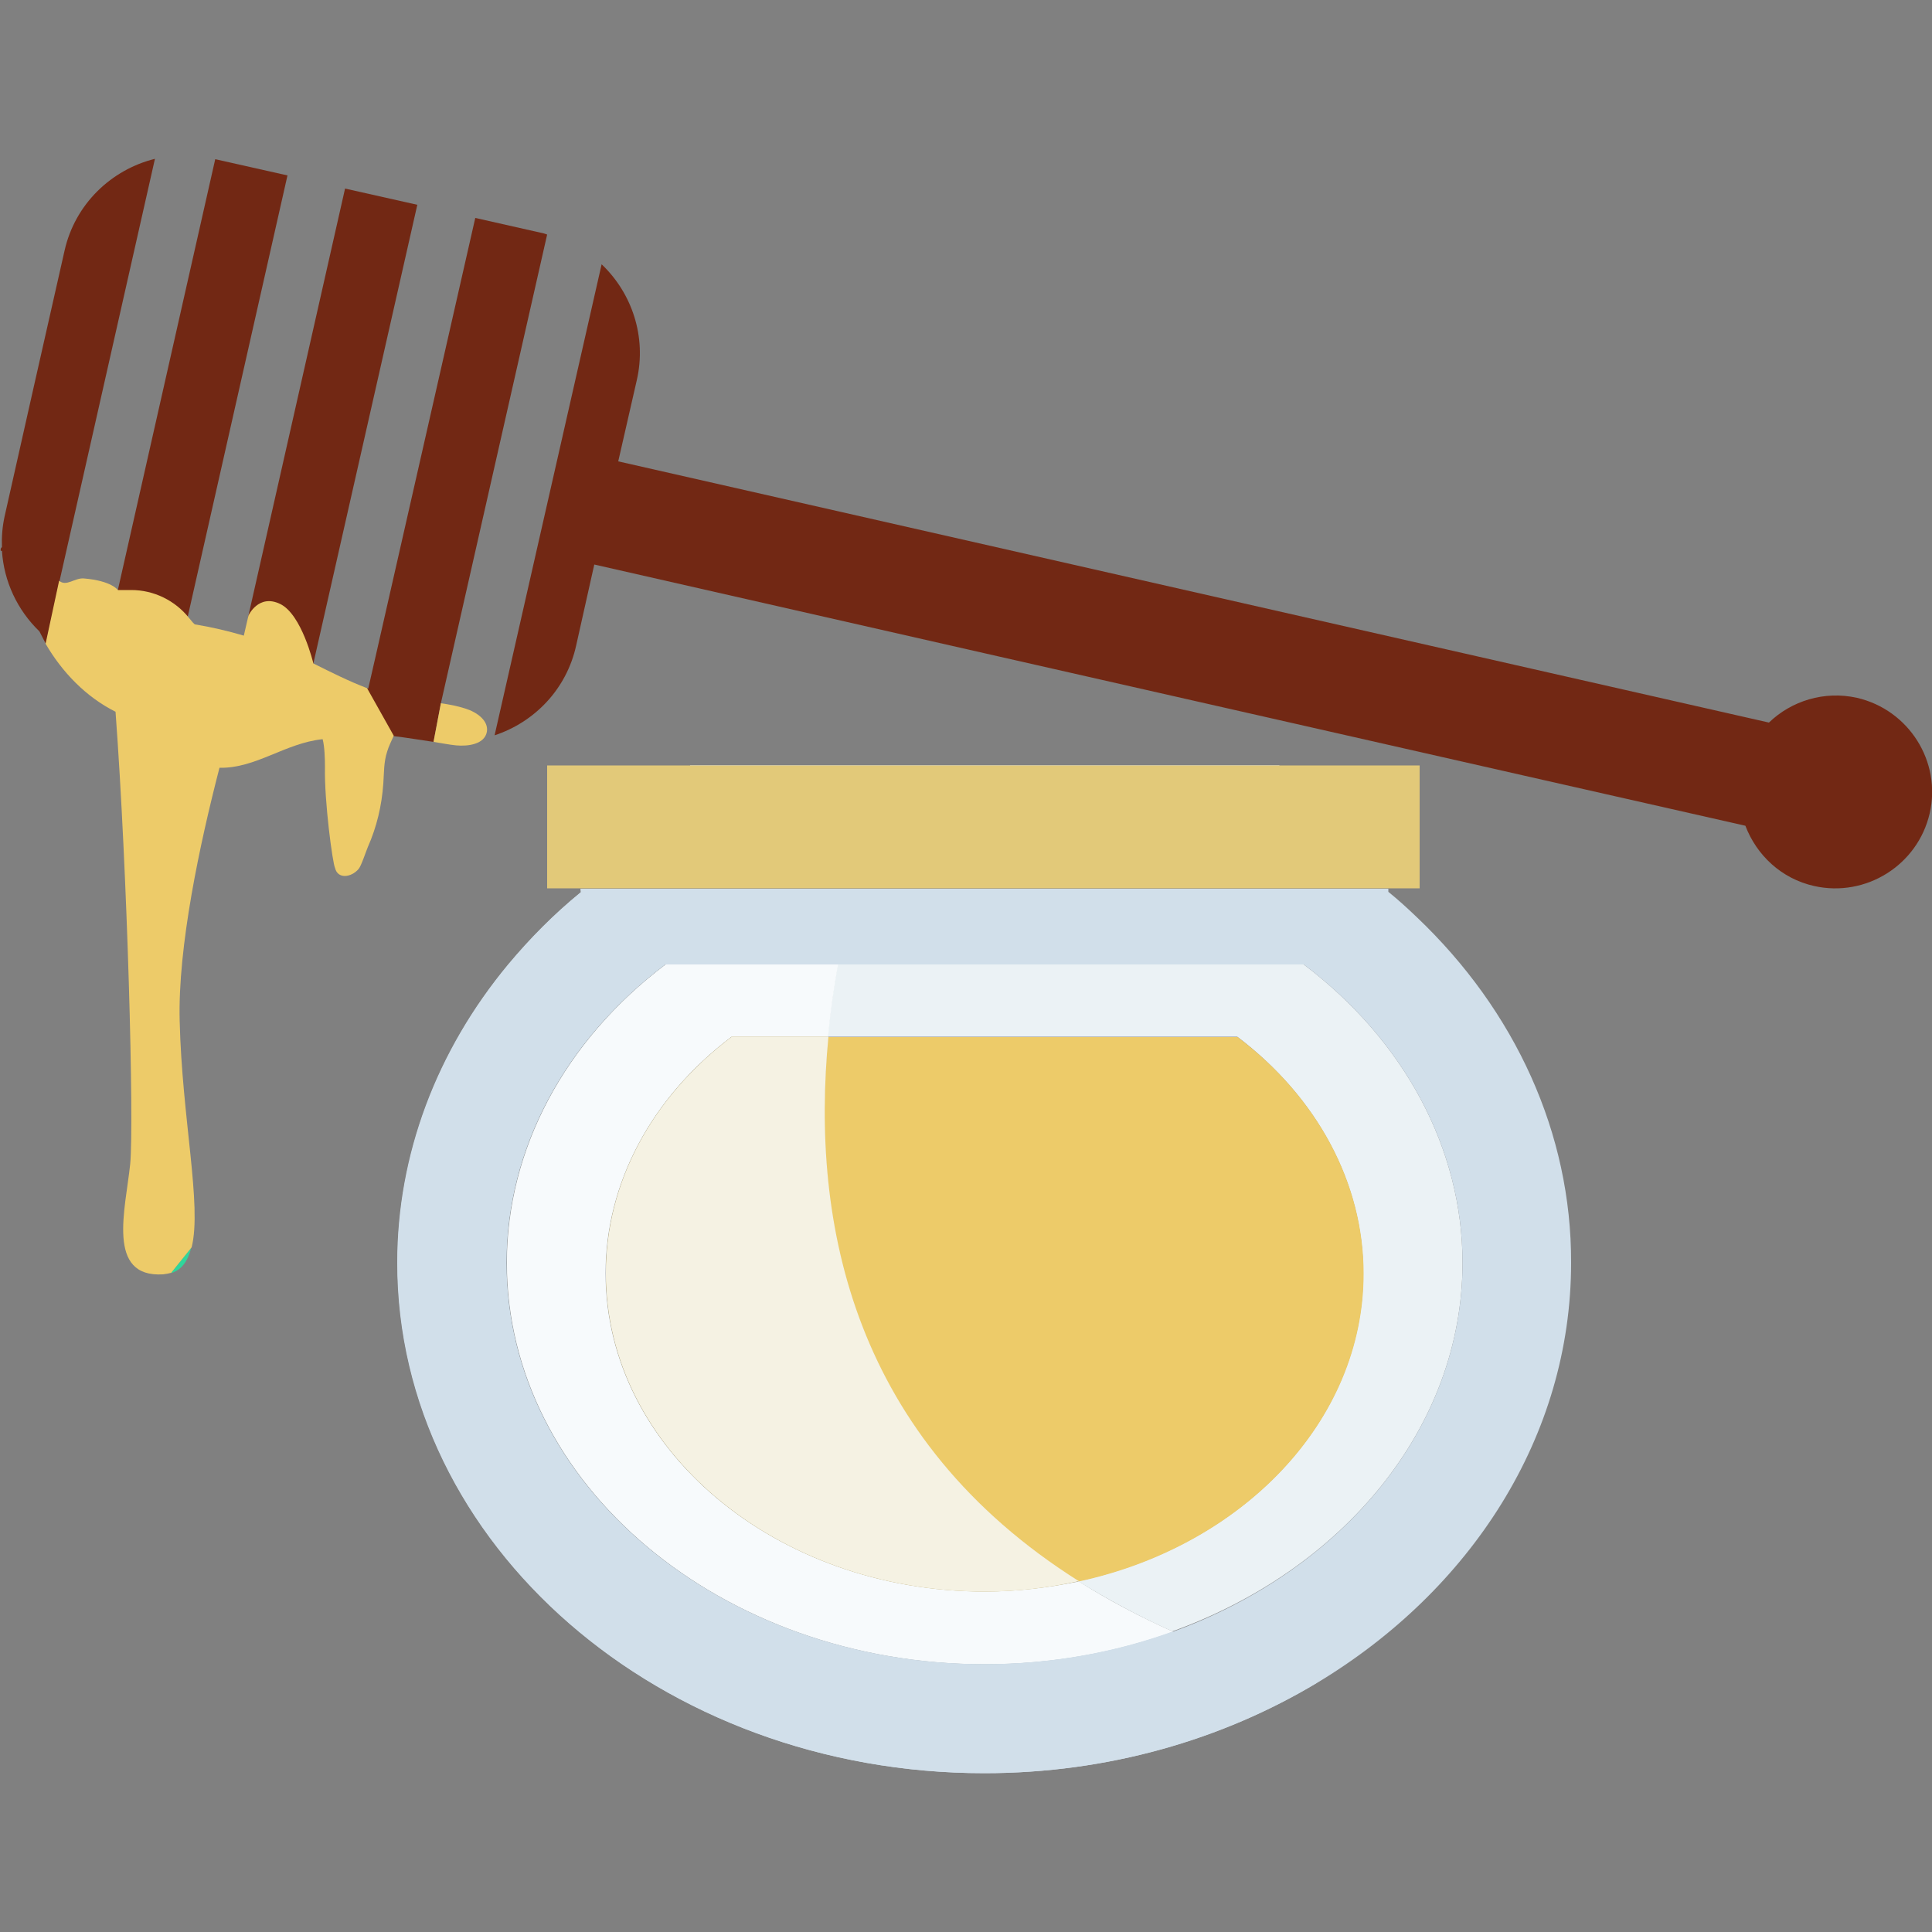
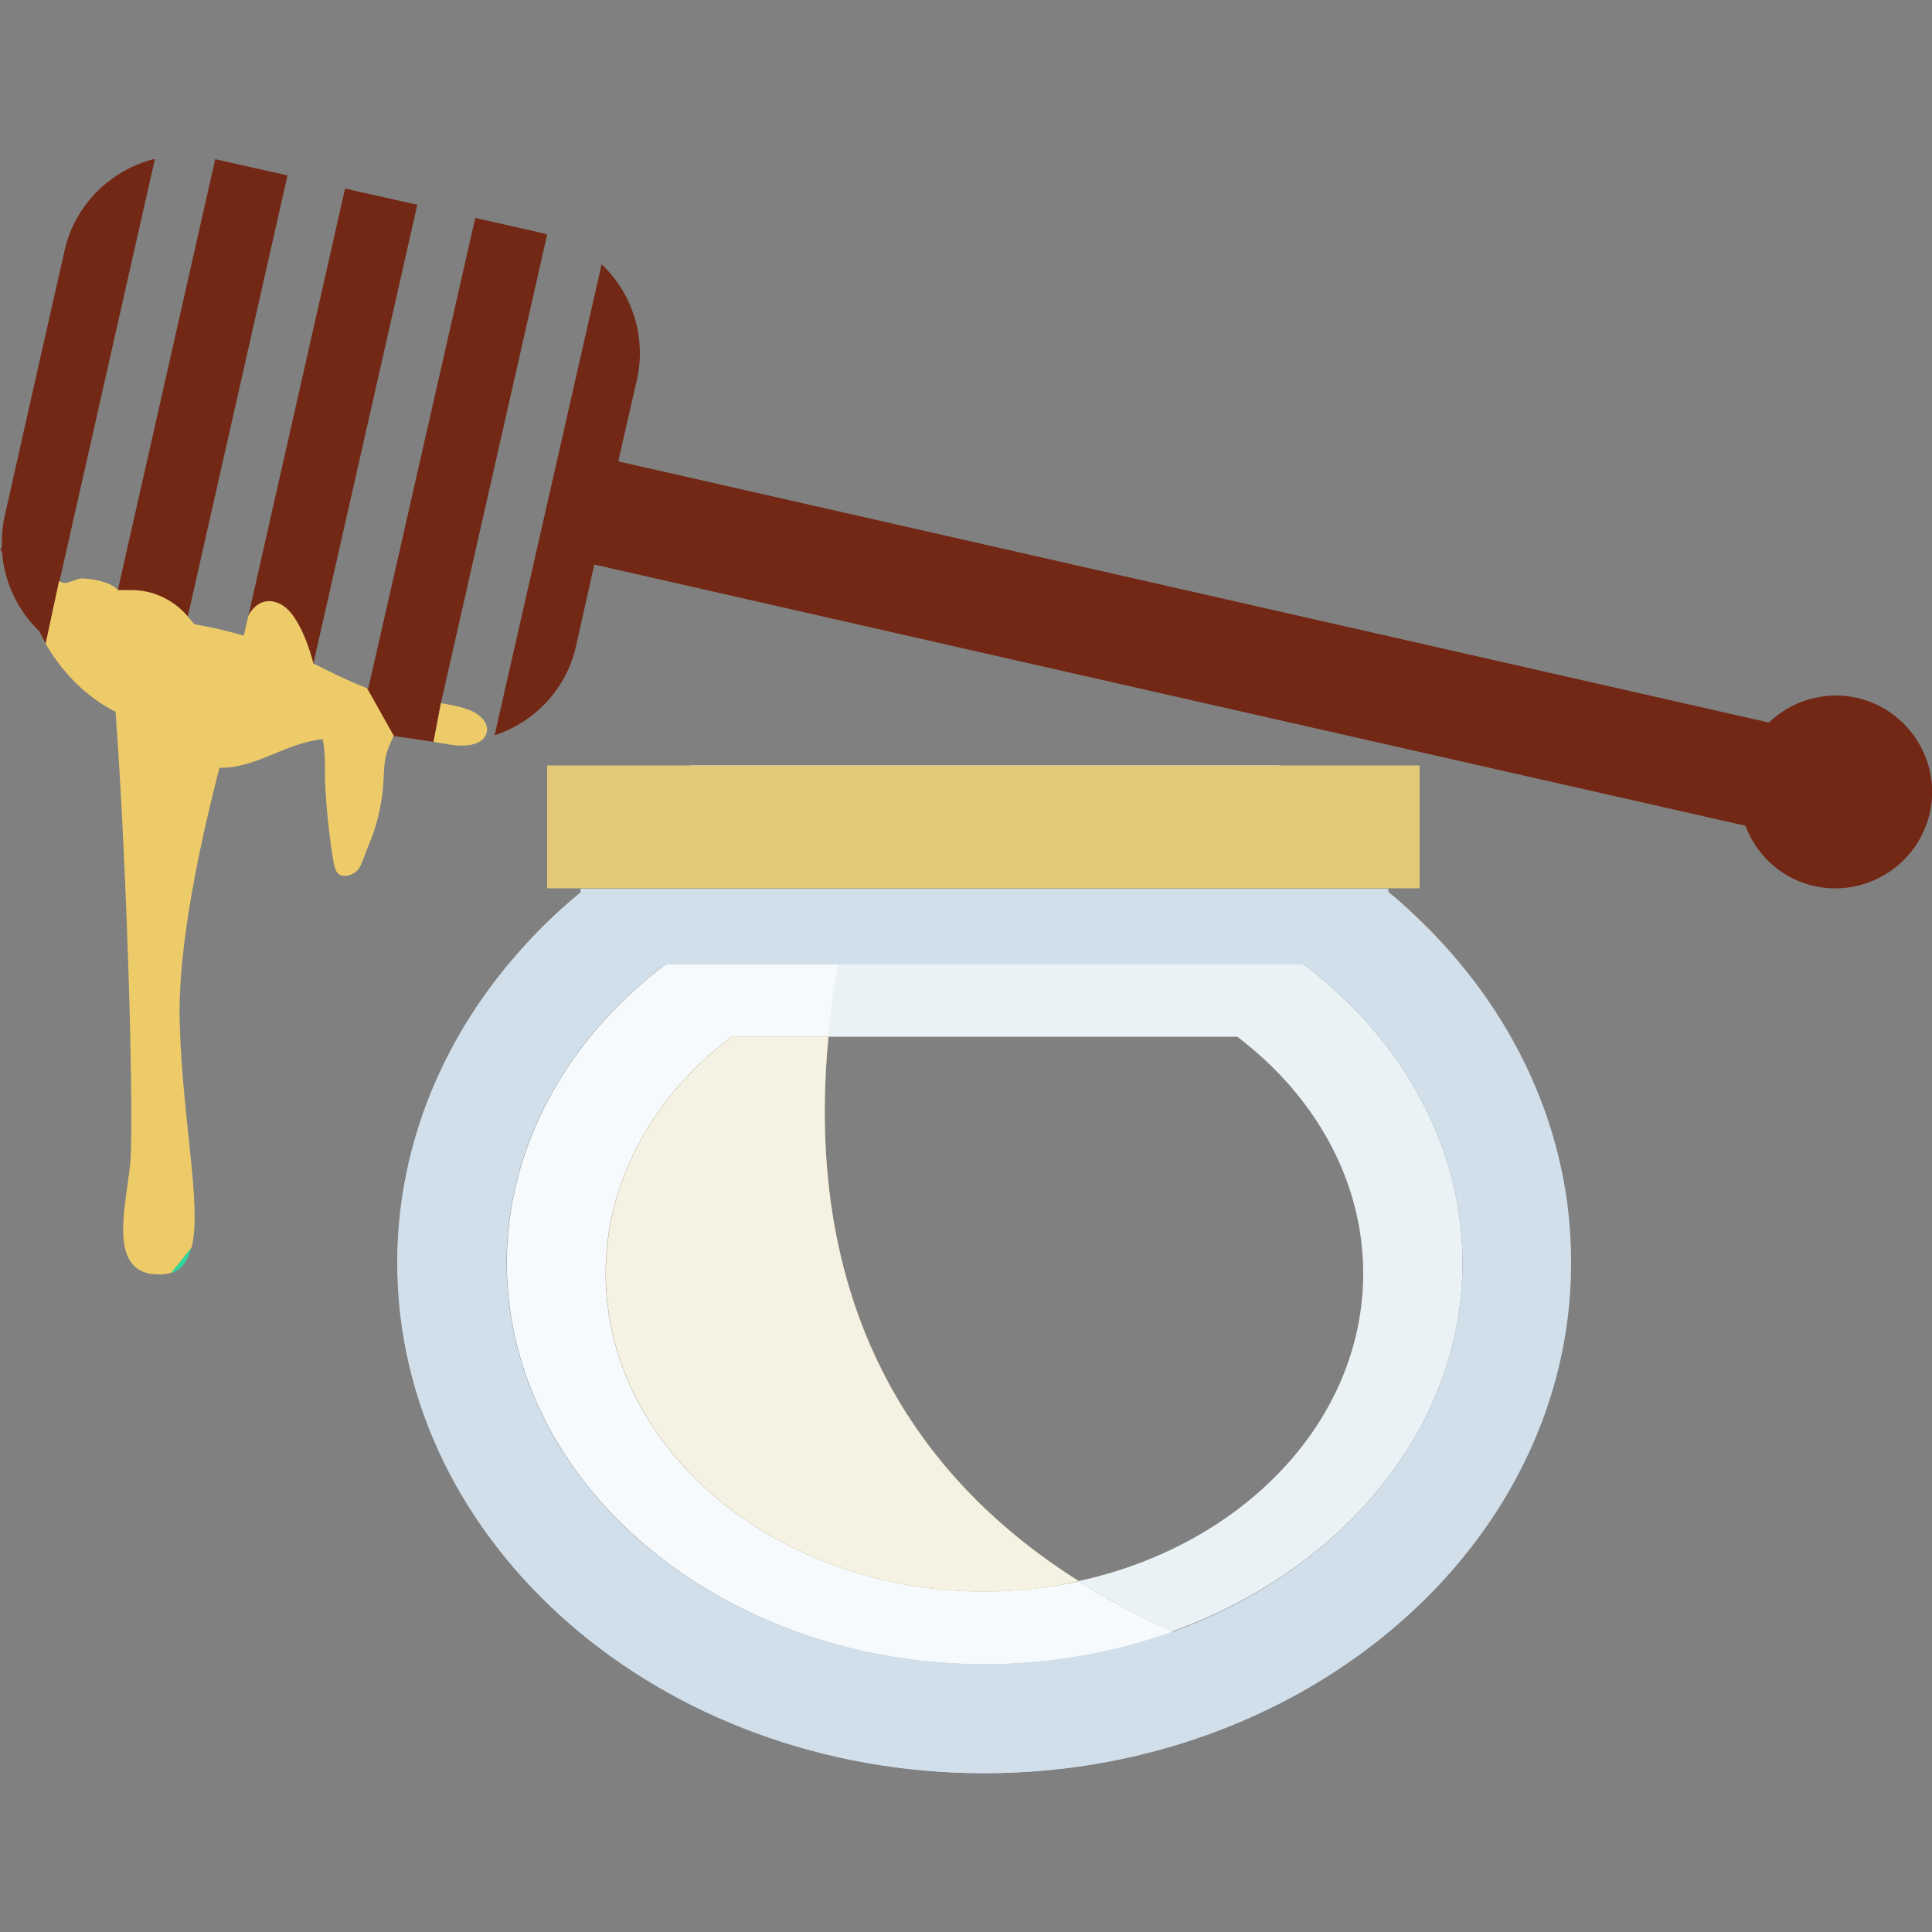
<svg xmlns="http://www.w3.org/2000/svg" version="1.1" id="Calque_1" x="0px" y="0px" viewBox="0 0 500 500" style="enable-background:new 0 0 500 500;" xml:space="preserve">
  <rect x="0" y="0" width="500" height="500" fill="#808080" stroke="none" />
  <g id="miel_00000000930566403351708650000012300062775242828475_">
    <g>
      <g>
        <g>
          <path style="fill:#722814;" d="M451.7,213.7c2.9,7.6,9.3,13.7,17.8,15.6c13.4,3,26.8-5.4,29.9-18.8s-5.4-26.8-18.8-29.9      c-8.5-1.9-17,0.8-22.8,6.4L160,119.4l4.8-21c2.6-11.3-1.3-22.6-9.1-30L128,190.3c10.3-3.4,18.6-11.9,21.1-23.2l4.7-21      l104.7,23.8l135.8,30.8L451.7,213.7z" />
        </g>
        <rect x="178.6" y="198.1" style="fill:#FFFFFF;" width="152.5" height="23.2" />
      </g>
      <g>
        <path style="fill:none;" d="M97.2,169.9l-2.2,8.2c0.1,0,0.2,0.1,0.3,0.1L97.2,169.9z" />
-         <path style="fill:none;" d="M111.3,196.8l0.9-4.8c-3.5-0.6-6.9-1.2-10.4-1.5L111.3,196.8z" />
        <g>
          <path style="fill:#722814;" d="M97.2,169.9l-1.9,8.3c-0.1,0-0.2-0.1-0.3-0.1l-2.5,9.2l9.3,3.2c3.5,0.4,6.9,1,10.4,1.5l1.9-10      l27.5-121.3c-0.3-0.1-0.6-0.2-0.9-0.3l-17.7-4L97.2,169.9L97.2,169.9L97.2,169.9z" />
        </g>
        <g>
          <polygon style="fill:#722814;" points="62.1,180.8 76.8,185.6 81.1,171.7 108,53 89.3,48.8 64.3,159.3 64.3,159.3     " />
        </g>
        <g>
          <path style="fill:#30D69B;" d="M49.5,322.9l-5.3,6.6C47,328.7,48.6,326.4,49.5,322.9z" />
        </g>
        <g>
          <path style="fill:#722814;" d="M40.1,41.1c-11.3,2.8-20.7,11.7-23.4,23.8l-8.3,36.7l-7.2,32c-0.6,2.7-0.8,5.4-0.7,8      c-0.3,0.2-0.4,0.5-0.3,1l0.3-0.1c0.5,8,4,15.4,9.7,20.9c0.6,1.1,1.1,2.2,1.7,3.3l3.5-16.3L40.1,41.1z" />
        </g>
        <g>
          <polygon style="fill:#722814;" points="28.9,169.9 43.6,175.9 48.2,161.3 74.4,45.4 55.7,41.2 30.5,152.7 30.5,152.7     " />
        </g>
        <path style="fill:none;" d="M33.6,301.4c1.1-10.6-0.7-75.4-3.8-117c-7.5-3.8-13.6-10.2-17.9-17.4c0-0.1-0.1-0.2-0.1-0.3     l-4.1,18.9l24.5,158.9l12-14.9c-0.6,0.2-1.3,0.4-2.1,0.4C27.4,331,32.5,313.2,33.6,301.4z" />
        <path style="fill:none;" d="M29.3,158.1l1.2-5.4l-15.2-2.4c1.9,1.6,3.8,3.1,5.9,4.3C23.7,156.2,26.5,157.3,29.3,158.1z" />
        <g>
          <path style="fill:#EDCB69;" d="M118,192.9c3.2,0.3,7.4-0.3,8-3.5c0.5-2.9-2.6-5.1-5.5-6c-2.1-0.7-4.3-1.1-6.4-1.4l-1.9,10      C114.1,192.3,116.1,192.7,118,192.9z" />
        </g>
        <g>
          <path style="fill:#EDCB69;" d="M46.5,264.2c-0.5-19.2,5.2-45.8,10.3-65.5c9.4,0.2,17-6.4,26.7-7.4c0.5,1.9,0.6,5,0.6,7.2      c-0.2,8.9,2,25,2.6,26.1c0.7,3,4.2,2.5,6.1,0.3c0.7-0.8,2-4.8,2.4-5.7c2.3-5.2,3.6-10.7,4-16.4c0.2-2.8,0.1-5.6,1-8.3      c0.4-1.4,1.1-2.7,1.7-4.1L95,178.1c-4.7-1.8-9.3-4.1-13.9-6.4c0,0-3-12.7-8.6-15.4s-8.2,3-8.2,3l-1.2,5.2      c-4.1-1.2-8.3-2.2-12.6-2.9c-0.2,0-0.8-0.7-1.6-1.7c-3.6-4.5-9.1-7.2-14.9-7.2h-3.5l0,0c0,0-1.6-2.4-8.8-3      c-2.4-0.2-4.5,2.2-6.4,0.6l-3.5,16.3l0,0c4.3,7.4,10.5,13.8,18.1,17.6c3.1,41.7,4.8,106.4,3.8,117c-1.2,11.7-6.3,29.5,8.5,28.6      c0.8-0.1,1.4-0.2,2.1-0.4l5.3-6.6C52.3,311.9,47.1,289.4,46.5,264.2z" />
        </g>
        <g>
          <path style="fill:#30D69B;" d="M97.2,169.9L97.2,169.9L97.2,169.9z" />
        </g>
      </g>
      <g>
        <path style="fill:none;" d="M337.4,249.6H172.2c-26.1,19.7-41.1,47.8-41.1,77.2c0,57.3,55.5,103.9,123.7,103.9     s123.7-46.6,123.7-103.9C378.5,297.4,363.5,269.3,337.4,249.6z" />
        <polygon style="fill:#D1DFEA;" points="394.3,200.7 367.4,194.6 367.4,194.6    " />
        <rect x="363.3" y="189.6" style="fill:#C4AA7A;" width="0" height="8.3" />
      </g>
      <g>
        <path style="fill:#EBF2F5;" d="M378.5,326.8c0-29.4-15-57.5-41.1-77.2H216.8c-1.1,6.1-2,12.4-2.6,18.7h106     c20.7,15.7,32.6,37.9,32.6,61.2c0,38.4-31.4,70.6-73.8,79.7c7.4,4.6,15.5,9,24.4,13C347.5,406.3,378.5,369.5,378.5,326.8z" />
-         <path style="fill:#EDCB69;" d="M279.1,409.3c42.3-9.1,73.8-41.4,73.8-79.7c0-23.3-11.9-45.6-32.6-61.2h-106     C209.6,317,220.8,372.5,279.1,409.3z" />
        <path style="fill:#EBF2F5;" d="M254.8,411.9c-54.1,0-98.1-37-98.1-82.4c0-23.3,11.9-45.6,32.6-61.2h25c0.6-6.4,1.5-12.7,2.6-18.7     h-44.6c-26.1,19.7-41.1,47.8-41.1,77.2c0,57.3,55.5,103.9,123.7,103.9c17.3,0,33.7-3,48.7-8.4c-8.9-4-17-8.3-24.4-13     C271.3,410.9,263.2,411.9,254.8,411.9z" />
        <path style="opacity:0.8;fill:#FAFCFE;enable-background:new    ;" d="M254.8,411.9c-54.1,0-98.1-37-98.1-82.4     c0-23.3,11.9-45.6,32.6-61.2h25c0.6-6.4,1.5-12.7,2.6-18.7h-44.6c-26.1,19.7-41.1,47.8-41.1,77.2c0,57.3,55.5,103.9,123.7,103.9     c17.3,0,33.7-3,48.7-8.4c-8.9-4-17-8.3-24.4-13C271.3,410.9,263.2,411.9,254.8,411.9z" />
        <path style="fill:#E2C979;" d="M156.8,329.5c0,45.4,44,82.4,98.1,82.4c8.4,0,16.5-1,24.3-2.7c-58.3-36.8-69.5-92.3-64.8-140.9     h-25C168.6,284,156.8,306.2,156.8,329.5z" />
        <path style="opacity:0.8;fill:#FAFCFE;enable-background:new    ;" d="M156.8,329.5c0,45.4,44,82.4,98.1,82.4     c8.4,0,16.5-1,24.3-2.7c-58.3-36.8-69.5-92.3-64.8-140.9h-25C168.6,284,156.8,306.2,156.8,329.5z" />
        <path style="fill:#D1DFEA;" d="M150.3,230.9c-7,5.7-13.2,12-18.8,18.7c-18.5,22.3-28.7,49.2-28.7,77.2     c0,72.9,68.1,132.1,151.9,132.1c32,0,61.6-8.7,86.1-23.4c-13.8-3.8-26.3-8.2-37.5-13.2c-15,5.4-31.4,8.4-48.7,8.4     c-68.2,0-123.7-46.6-123.7-103.9c0-29.4,15-57.5,41.1-77.2h44.6c1.2-6.8,2.6-13.3,4.3-19.6h-70.7L150.3,230.9L150.3,230.9z" />
        <path style="fill:#D1DFEA;" d="M366.6,237.3c-2.3-2.2-4.7-4.4-7.3-6.5V230H221.1h-70.7v0.9c-7,5.7-13.2,12-18.8,18.7     c-18.5,22.3-28.7,49.2-28.7,77.2c0,72.9,68.1,132.1,151.9,132.1c32,0,61.6-8.7,86.1-23.4c39.7-23.9,65.7-63.7,65.7-108.7     C406.7,293.4,392.2,261.6,366.6,237.3z M303.5,422.3c-15,5.4-31.4,8.4-48.7,8.4c-68.2,0-123.7-46.6-123.7-103.9     c0-29.4,15-57.5,41.1-77.2h44.6h120.6c26.1,19.7,41.1,47.8,41.1,77.2C378.5,369.5,347.5,406.3,303.5,422.3z" />
      </g>
    </g>
    <rect x="141.6" y="198.1" style="fill:#E2C979;" width="225.8" height="31.8" />
  </g>
</svg>